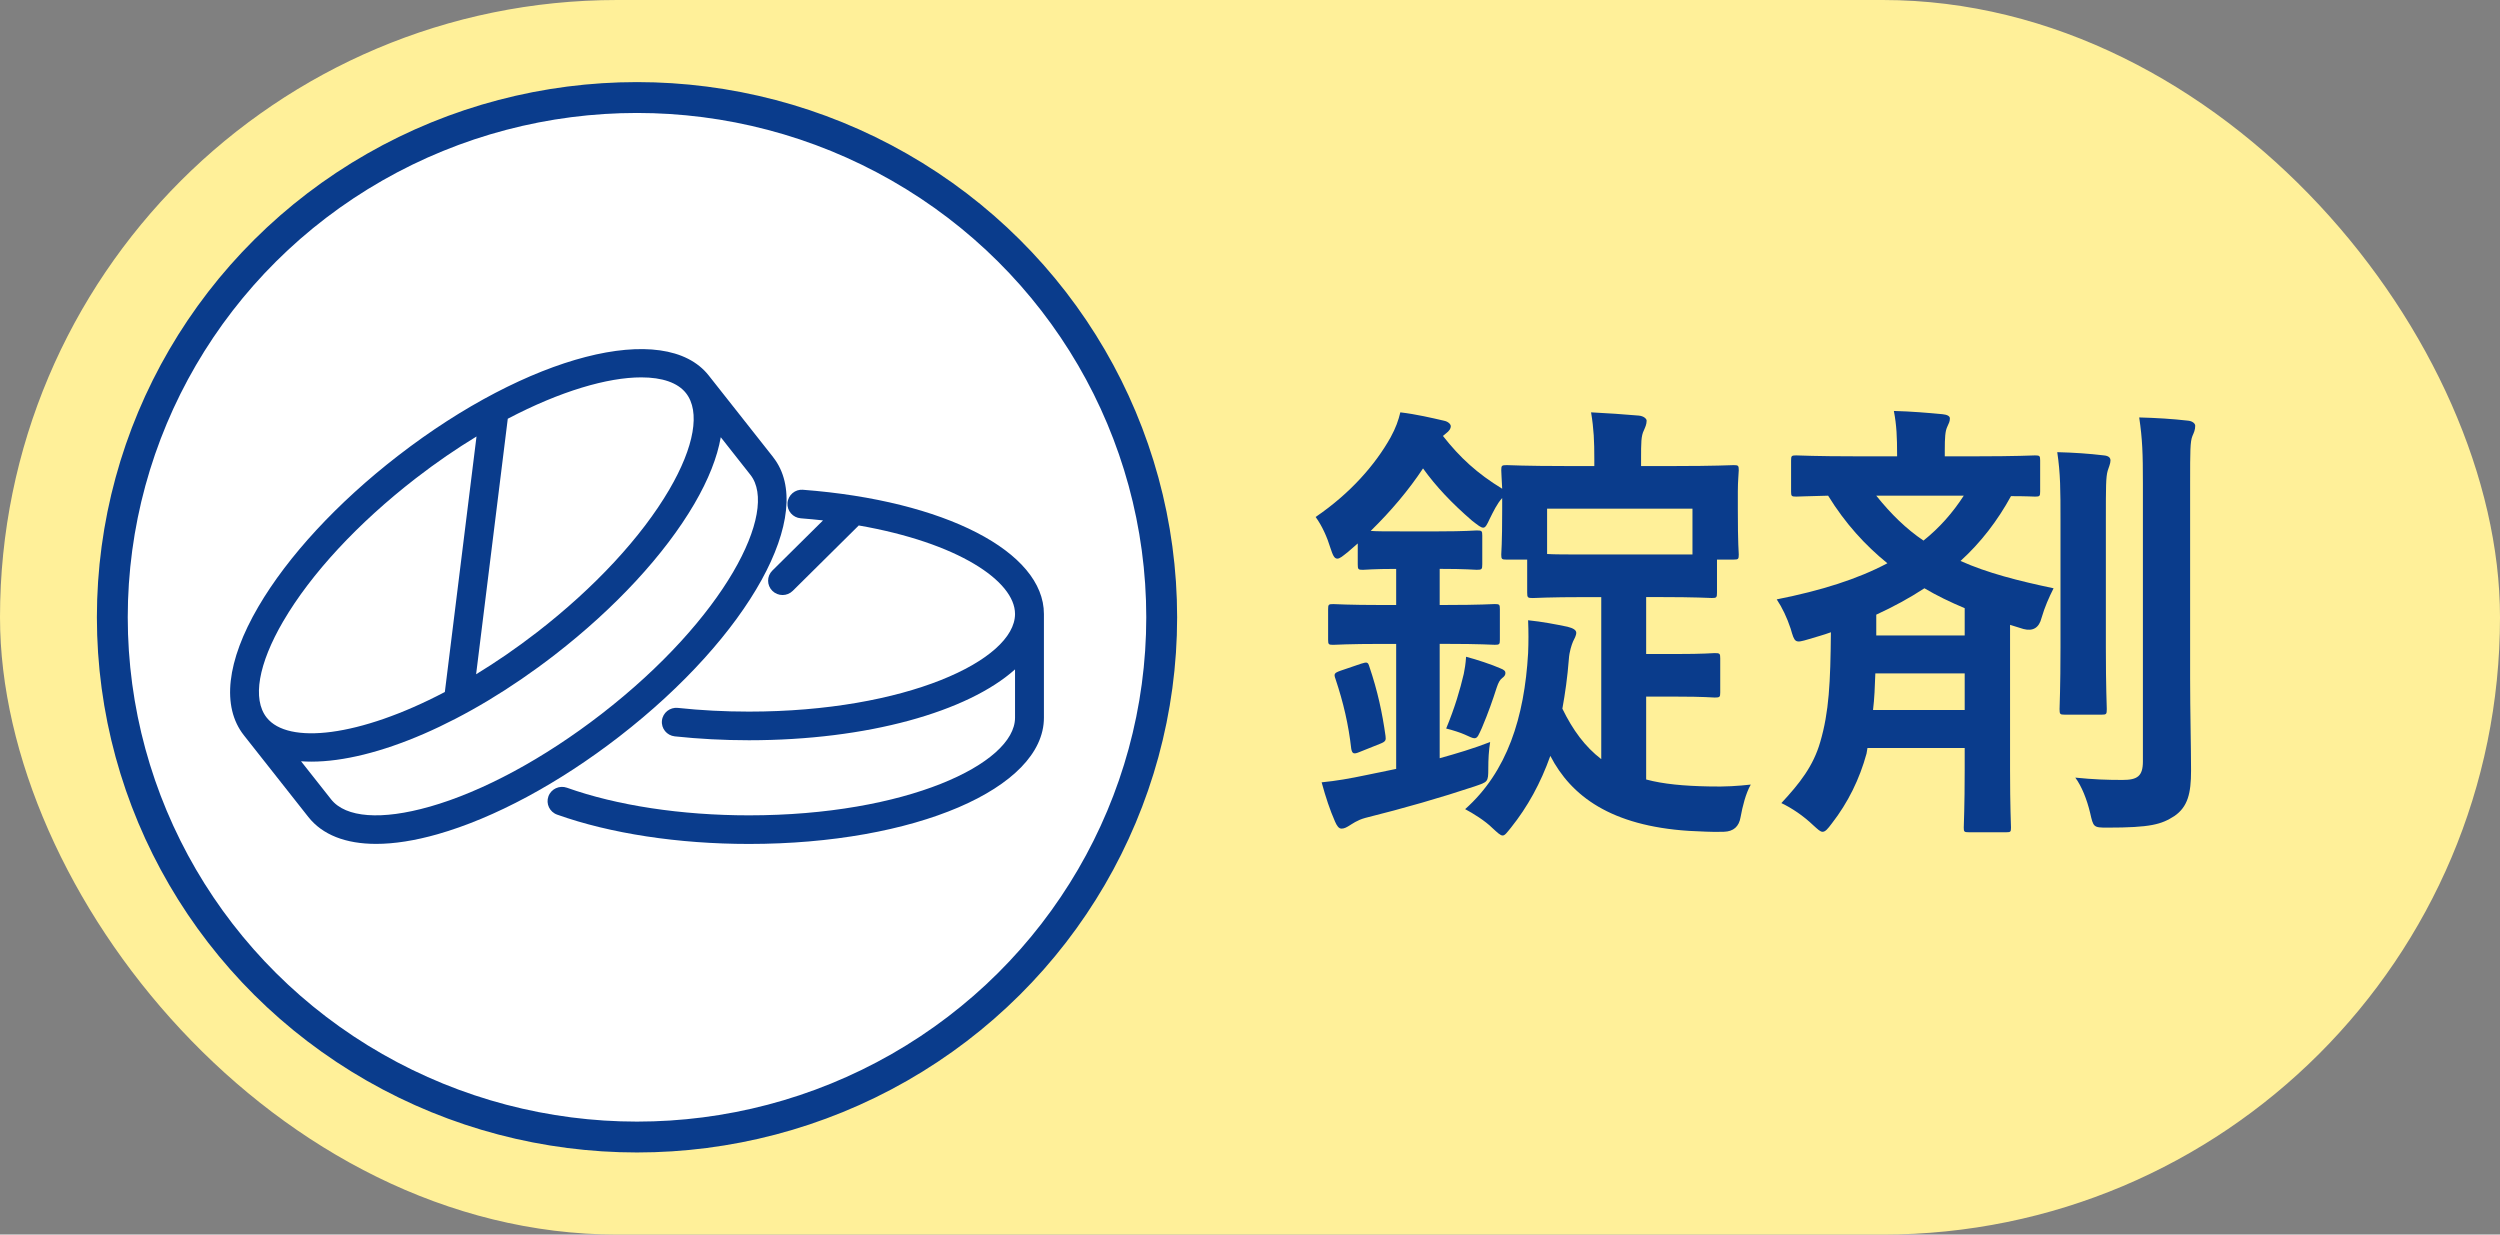
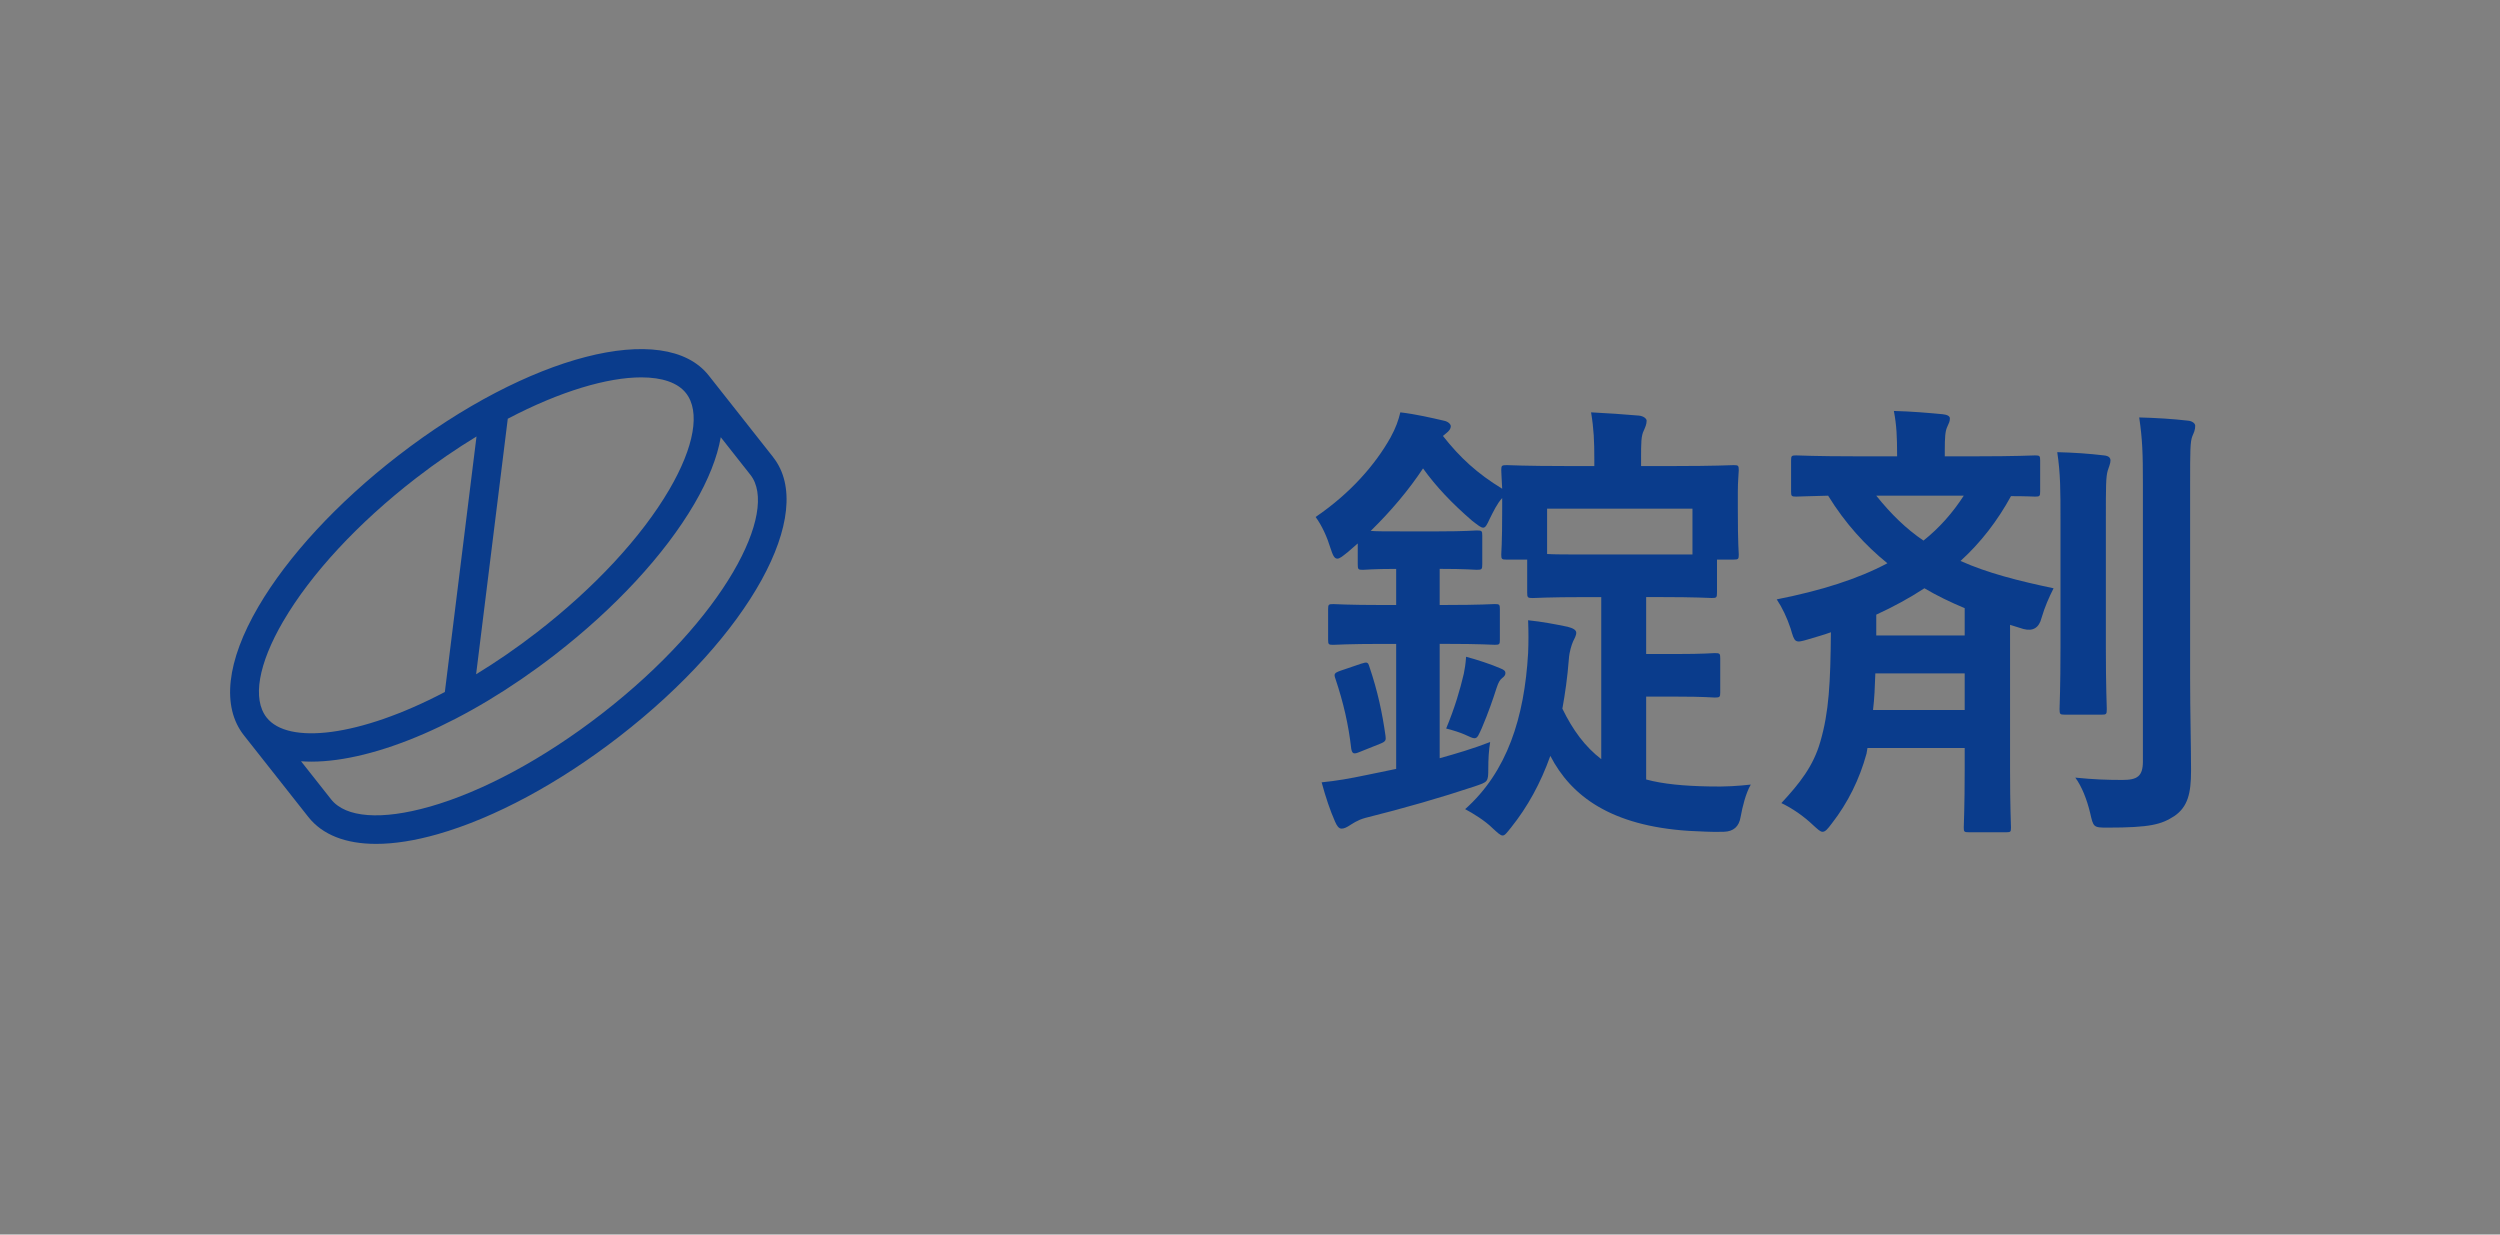
<svg xmlns="http://www.w3.org/2000/svg" id="_レイヤー_2" viewBox="0 0 81 40">
  <rect x="0" y="0" width="81" height="40" fill="#808080" stroke="none" />
  <defs>
    <style>.cls-1{fill:#fff;stroke:#0a3c8c;stroke-miterlimit:10;}.cls-2{fill:#0a3c8c;}.cls-2,.cls-3{stroke-width:0px;}.cls-3{fill:#fff099;}</style>
  </defs>
  <g id="_レイヤー_1-2">
-     <rect class="cls-3" x="0" y="0" width="81" height="40" rx="20" ry="20" />
    <path class="cls-2" d="M43.646,17.905c-.15.12-.24.195-.315.195-.105,0-.15-.12-.225-.345-.105-.345-.27-.72-.48-1.005,1.125-.765,1.935-1.695,2.43-2.58.165-.3.255-.555.315-.81.51.06,1.02.18,1.41.27.15.03.225.12.225.18,0,.075-.045.15-.165.24l-.09.075c.555.705,1.11,1.215,1.92,1.71-.015-.33-.03-.51-.03-.6,0-.15.015-.165.18-.165.09,0,.57.03,1.935.03h.9v-.24c0-.555-.015-.96-.105-1.5.555.03,1.035.06,1.545.105.165.015.255.105.255.165,0,.12-.045.21-.09.315-.09.18-.09.405-.09.915v.24h1.05c1.365,0,1.86-.03,1.95-.03.15,0,.165.015.165.165,0,.09-.03.345-.03.69v.57c0,1.17.03,1.38.03,1.47,0,.15-.015.165-.165.165h-.54v1.065c0,.165-.015.18-.165.18-.09,0-.495-.03-1.71-.03h-.42v1.845h.96c.945,0,1.17-.03,1.26-.03.165,0,.18.015.18.165v1.11c0,.15-.015.165-.18.165-.09,0-.315-.03-1.26-.03h-.96v2.685c.555.15,1.23.21,2.025.225.54.015.96-.015,1.365-.06-.165.285-.27.72-.33,1.05q-.075.465-.54.479c-.405.016-.75-.015-1.14-.029-2.52-.165-3.81-1.125-4.485-2.43-.315.885-.735,1.65-1.275,2.325-.135.165-.195.255-.27.255s-.165-.09-.33-.24c-.24-.239-.63-.479-.885-.614,1.365-1.215,1.92-2.97,2.04-5.055.015-.36.015-.69,0-1.065.45.045.915.135,1.275.21.18.045.285.105.285.195,0,.09-.06.195-.105.285-.045.105-.12.33-.135.57-.045.585-.12,1.11-.21,1.605.345.705.735,1.23,1.26,1.635v-5.25h-.51c-1.215,0-1.62.03-1.71.03-.165,0-.18-.015-.18-.18v-1.065h-.66c-.165,0-.18-.015-.18-.165,0-.09.03-.3.03-1.47v-.36c-.165.18-.285.435-.405.675-.09.195-.135.285-.21.285s-.165-.075-.36-.225c-.66-.57-1.17-1.11-1.59-1.695-.465.705-1.05,1.395-1.695,2.025.18.015.48.015.99.015h1.2c.9,0,1.155-.03,1.245-.03.165,0,.18.015.18.165v.93c0,.165-.015.18-.18.18-.09,0-.345-.03-1.2-.03v1.17h.195c1.14,0,1.5-.03,1.59-.03.15,0,.165.015.165.165v.99c0,.15-.015.165-.165.165-.09,0-.45-.03-1.59-.03h-.195v3.705c.54-.15,1.095-.315,1.635-.525-.045.27-.06.57-.06.855,0,.45-.015.435-.45.585-1.08.36-2.28.705-3.54,1.02-.27.075-.42.195-.525.256-.075.045-.15.09-.24.09s-.15-.09-.21-.226c-.165-.375-.3-.78-.435-1.274.465-.045.9-.12,1.47-.24l.945-.195v-4.05h-.435c-1.14,0-1.515.03-1.605.03-.15,0-.165-.015-.165-.165v-.99c0-.15.015-.165.165-.165.09,0,.465.03,1.605.03h.435v-1.17c-.75,0-1.005.03-1.08.03-.15,0-.165-.015-.165-.18v-.675l-.345.3ZM44.096,21.505c.195-.06.225-.06.27.09.27.795.42,1.5.525,2.25.015.135.015.18-.18.255l-.675.27c-.18.075-.225.045-.255-.105-.09-.795-.255-1.5-.51-2.265-.06-.165-.045-.195.165-.27l.66-.225ZM47.426,21.834c.03-.15.06-.315.075-.555.345.09.84.255,1.11.375.12.045.165.09.165.15,0,.075-.045.12-.105.165-.075.06-.12.135-.18.315-.12.375-.27.81-.48,1.305-.105.225-.135.33-.24.33-.06,0-.15-.045-.315-.12-.135-.06-.36-.135-.6-.195.285-.69.45-1.26.57-1.77ZM50.126,16.48v1.47c.255.015.645.015,1.245.015h3.465v-1.485h-4.71Z" />
    <path class="cls-2" d="M60.476,24.415c-.225.825-.6,1.59-1.125,2.265-.135.18-.21.27-.3.27-.075,0-.15-.075-.3-.21-.33-.314-.69-.555-1.035-.72.6-.645,1.035-1.2,1.26-1.98.285-.975.33-1.92.345-3.555-.24.09-.48.15-.72.225-.45.135-.45.12-.585-.345-.12-.36-.27-.675-.45-.945,1.44-.285,2.625-.66,3.585-1.17-.72-.585-1.365-1.29-1.92-2.19-.675.015-.96.03-1.035.03-.15,0-.165-.015-.165-.165v-1.005c0-.15.015-.165.165-.165.105,0,.585.03,1.98.03h1.29v-.045c0-.57-.015-.96-.105-1.425.57.015,1.095.06,1.575.105.15.015.24.06.24.135,0,.105-.03.15-.09.285-.06.135-.075.33-.075.75v.195h.96c1.395,0,1.875-.03,1.965-.03.15,0,.165.015.165.165v1.005c0,.15-.015.165-.165.165-.06,0-.285-.015-.78-.015-.435.795-.975,1.5-1.635,2.1.87.39,1.875.645,3.015.885-.15.3-.285.6-.39.96q-.12.48-.585.36l-.435-.135v4.71c0,1.185.03,1.77.03,1.86,0,.135-.015.15-.15.15h-1.215c-.15,0-.165-.016-.165-.15,0-.105.03-.675.03-1.86v-.72h-3.15l-.03.18ZM63.656,23.004v-1.185h-2.895c-.015.435-.03.825-.075,1.185h2.97ZM60.791,16.06c.48.6.975,1.08,1.53,1.455.525-.42.945-.9,1.305-1.455h-2.835ZM60.791,20.59h2.865v-.885c-.465-.195-.9-.405-1.305-.645-.48.315-1.005.6-1.56.855v.675ZM66.76,16.87c0-.99,0-1.515-.105-2.22.555.015,1.005.045,1.515.105.15.015.21.075.21.165,0,.105-.06.225-.09.33-.06.21-.06.51-.06,1.605v4.14c0,1.275.03,1.89.03,1.98,0,.165-.015.18-.165.18h-1.2c-.15,0-.165-.015-.165-.18,0-.09.03-.705.03-1.98v-4.125ZM70.96,21.985c0,1.05.03,2.235.03,2.985,0,.735-.105,1.17-.54,1.47-.42.27-.765.375-2.175.375-.45,0-.45-.015-.555-.479-.105-.436-.27-.855-.48-1.141.6.06,1.02.075,1.53.075.48,0,.66-.12.66-.6v-9c0-.975-.015-1.44-.12-2.145.555.015,1.065.045,1.59.105.135.015.225.09.225.165,0,.135-.045.225-.09.33-.075.18-.075.495-.075,1.515v6.345Z" />
-     <ellipse class="cls-1" cx="20.639" cy="20" rx="17" ry="16.84" />
-     <path class="cls-2" d="M26.017,15.868c-.255-.021-.482.171-.502.427s.173.478.431.498c.246.019.485.042.72.068l-1.642,1.626c-.183.181-.183.475,0,.656.091.09.211.136.331.136s.239-.045.331-.136l2.138-2.118c3.204.557,5.063,1.799,5.063,2.868,0,1.496-3.54,3.163-8.621,3.163-.781,0-1.557-.04-2.304-.12-.254-.028-.488.156-.515.411-.028.255.158.483.415.511.781.083,1.589.126,2.404.126,3.846,0,7.093-.926,8.621-2.296v1.566c0,1.496-3.54,3.163-8.621,3.163-2.186,0-4.28-.318-5.898-.895-.242-.086-.511.038-.599.279-.088.241.039.507.282.593,1.717.612,3.924.95,6.215.95,5.359,0,9.557-1.796,9.557-4.09v-3.361c0-2.019-3.209-3.674-7.805-4.024Z" />
    <path class="cls-2" d="M25.052,14.814l-2.089-2.648c-1.425-1.807-5.85-.663-10.073,2.605-1.959,1.516-3.565,3.253-4.521,4.889-1.029,1.761-1.195,3.239-.468,4.162l2.089,2.648c.456.578,1.211.872,2.196.872.587,0,1.256-.104,1.993-.314,1.835-.523,3.924-1.646,5.883-3.162,4.222-3.268,6.414-7.244,4.989-9.051ZM20.777,12.227c.678,0,1.182.172,1.448.509.47.595.273,1.735-.54,3.127-.898,1.536-2.42,3.178-4.287,4.623-.667.516-1.328.968-1.972,1.36l1.026-8.279c1.711-.899,3.24-1.34,4.324-1.34ZM9.18,20.124c.898-1.536,2.42-3.178,4.287-4.623.667-.516,1.327-.967,1.972-1.359l-1.026,8.279c-2.782,1.461-5.08,1.707-5.773.829-.47-.595-.273-1.735.54-3.127ZM13.921,26.136c-1.559.445-2.723.359-3.193-.237l-.974-1.234c.11.008.222.012.337.012,2.051,0,5.014-1.24,7.883-3.46,1.959-1.516,3.565-3.253,4.521-4.889.459-.785.745-1.513.858-2.162l.961,1.219c.93,1.179-.824,4.652-4.828,7.75-1.867,1.445-3.844,2.511-5.566,3.002Z" />
  </g>
</svg>